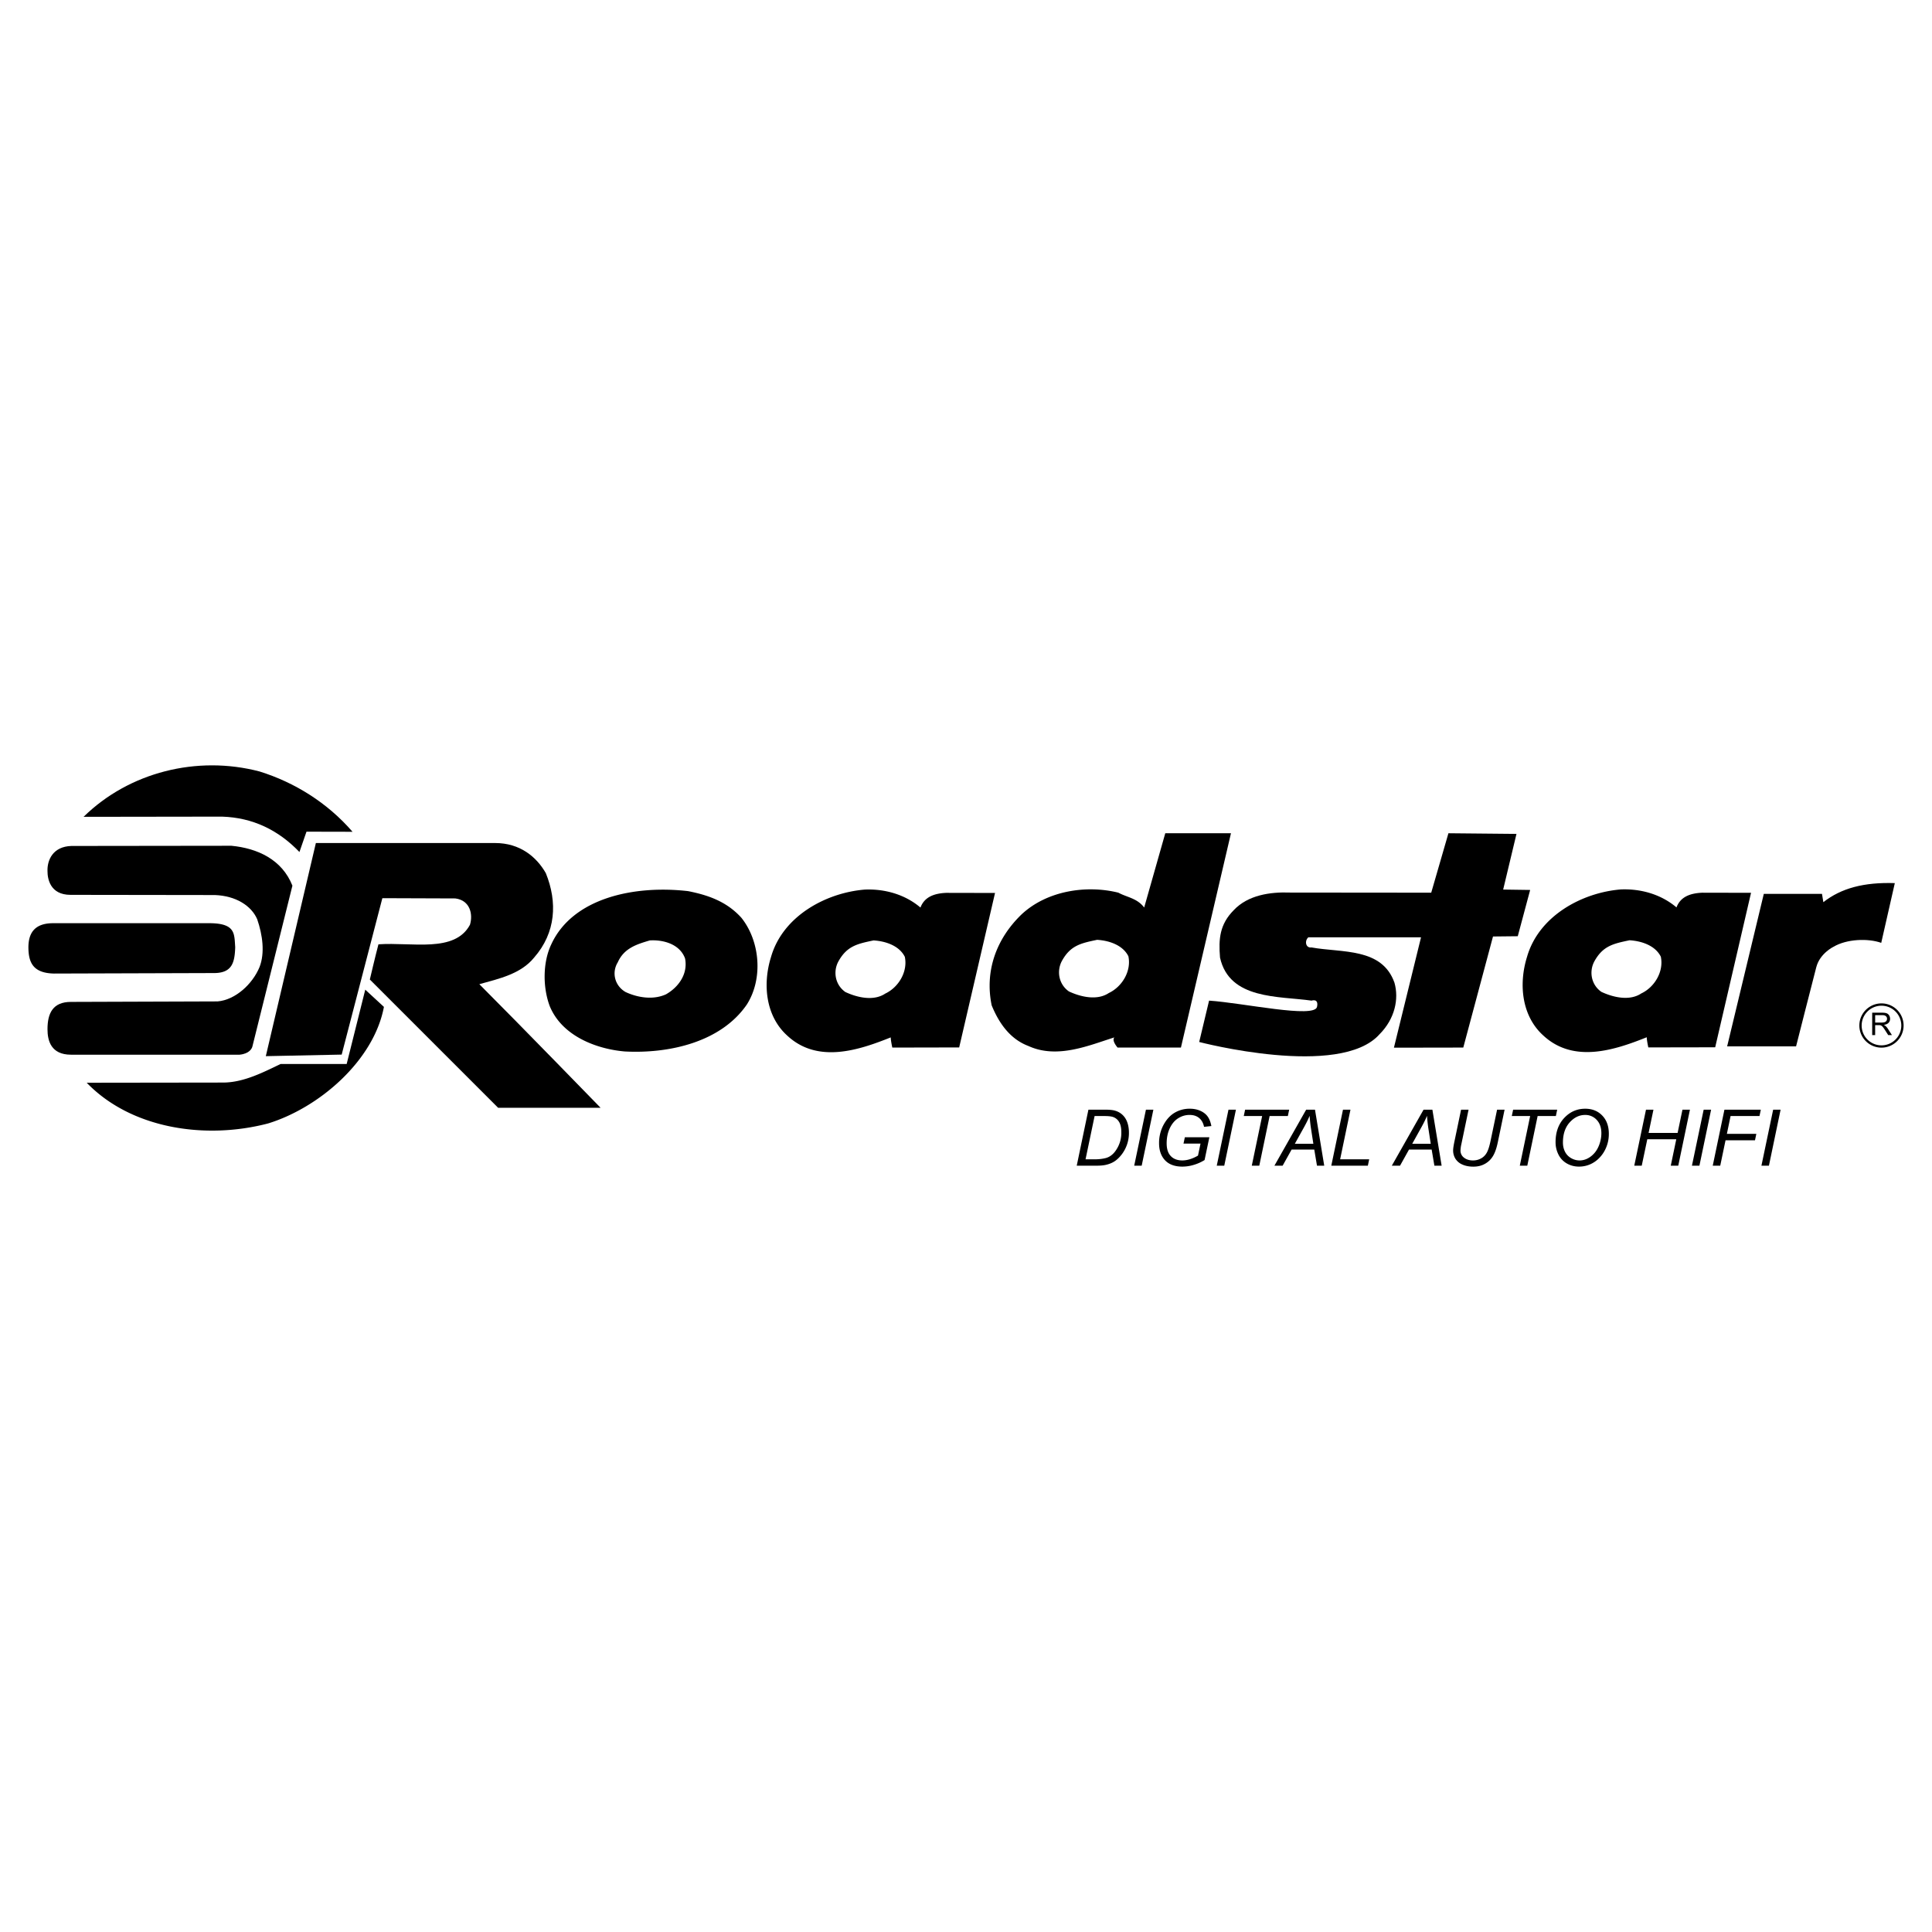
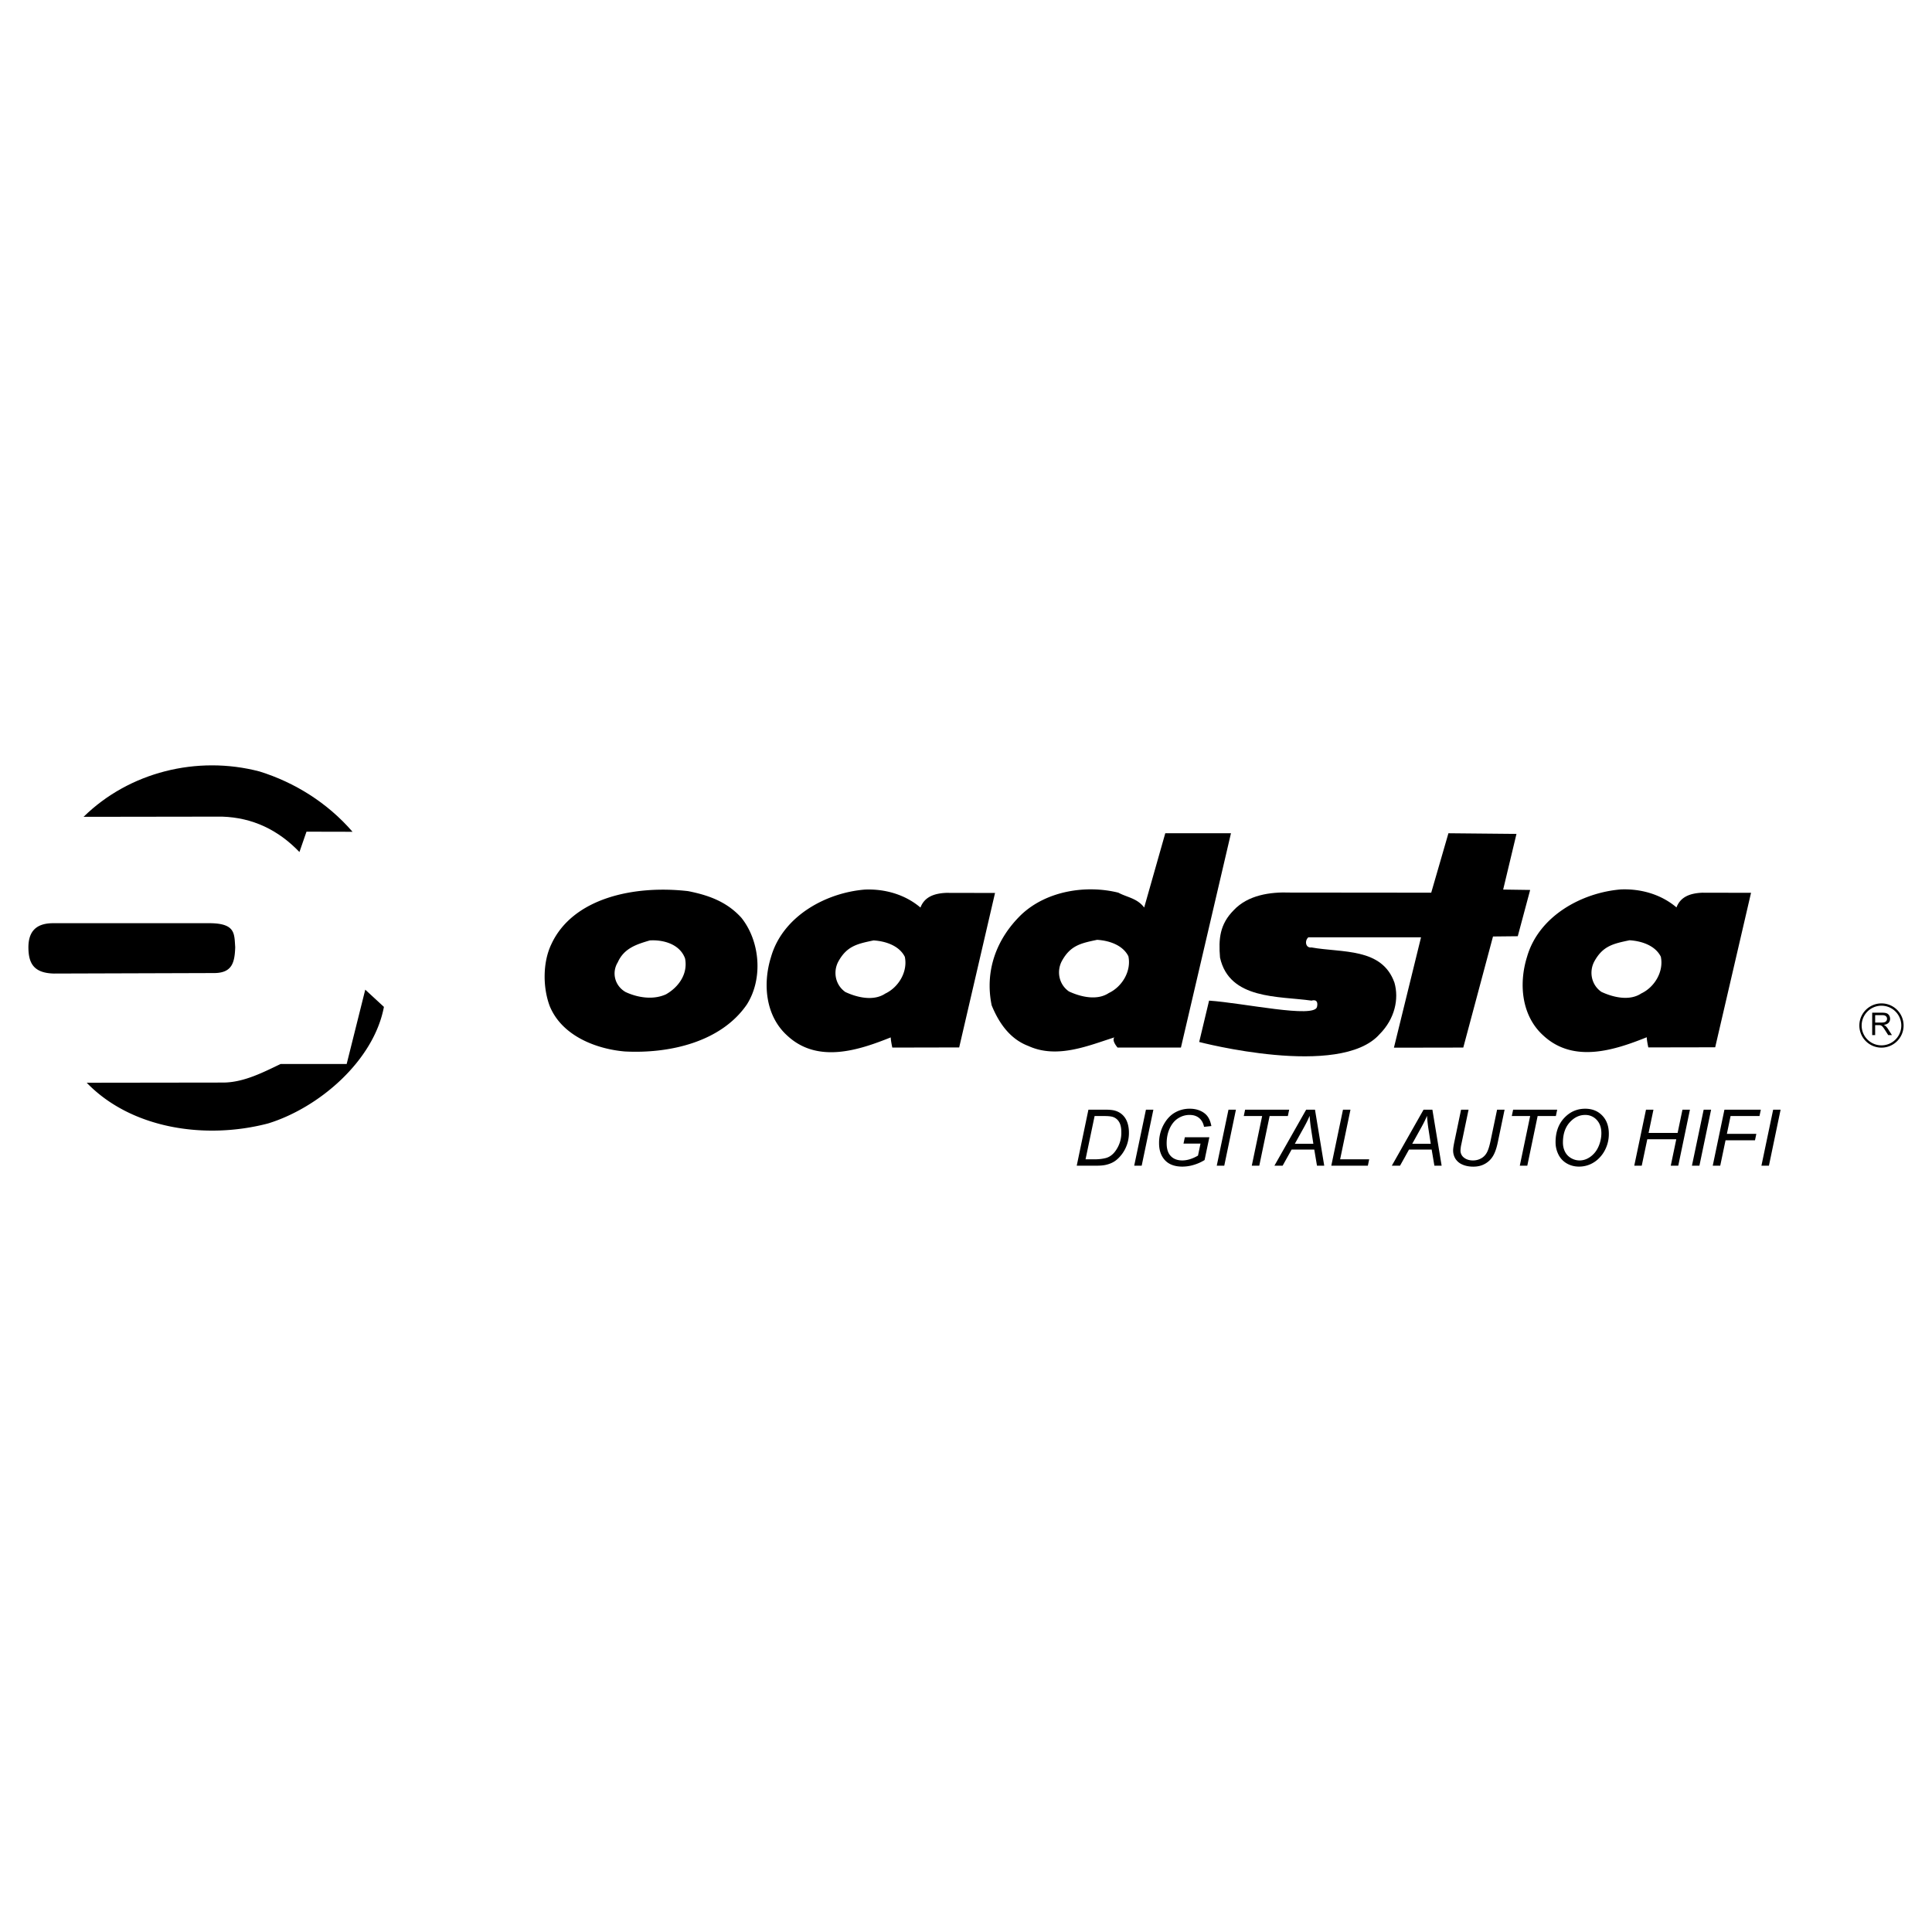
<svg xmlns="http://www.w3.org/2000/svg" width="2500" height="2500" viewBox="0 0 192.756 192.756">
  <g fill-rule="evenodd" clip-rule="evenodd">
-     <path fill="#fff" d="M0 0h192.756v192.756H0V0z" />
+     <path fill="#fff" d="M0 0h192.756v192.756H0z" />
    <path d="M35.172 82.987l-4.594-.01-.703 2.029c-2.106-2.194-4.653-3.434-7.726-3.531l-13.81.02c4.526-4.447 11.315-6.164 17.557-4.525 3.512 1.092 6.779 3.13 9.276 6.017zM151.299 83.199l-1.328 5.553 2.693.039-1.236 4.617-2.471.026-2.965 11.082-6.92.012 2.705-11.015h-11.236c-.391.312-.312 1.093.312 1.015 3.043.546 7.021 0 8.271 3.512.469 1.639.029 3.627-1.482 5.141-3.941 4.467-17.998.779-17.998.779l.986-4.127c3.434.234 10.512 1.793 10.768.625.195-.887-.545-.625-.545-.625-3.277-.467-8.193-.078-9.131-4.292-.156-1.872-.029-3.335 1.385-4.75 1.404-1.482 3.598-1.817 5.625-1.739l14.061.013 1.717-5.931 6.789.065z" />
-     <path d="M49.398 84.109c2.471 0 4.123 1.366 5.059 3.004 1.17 2.887 1.015 5.931-1.17 8.427-1.326 1.639-3.512 2.108-5.463 2.653 3.98 3.98 12.096 12.33 12.096 12.33H49.697L36.899 97.727s.547-2.341.859-3.512c3.355-.234 7.608.885 9.13-1.951.312-1.015.039-2.432-1.457-2.627l-7.283-.026-4.058 15.606-7.569.156 4.994-21.264s17.98.002 17.883 0zM29.174 88.362l-3.98 15.998c-.044.248-.312.77-1.288.867H7.08c-2 0-2.341-1.414-2.341-2.535 0-1.609.537-2.732 2.341-2.732l14.632-.049c1.755-.146 3.482-1.717 4.184-3.433.547-1.405.303-3.2-.233-4.76-.585-1.366-2.146-2.341-4.214-2.419l-14.417-.02c-2.049 0-2.292-1.639-2.292-2.341-.049-1.122.537-2.487 2.39-2.536l15.958-.02c2.575.247 5.045 1.353 6.086 3.98zM187.691 94.068c-1.326-.468-3.434-.39-4.76.39 0 0-1.355.653-1.717 2.028-.361 1.377-2.02 7.912-2.02 7.912h-6.877l3.658-15.217h5.805l.135.829c1.795-1.404 4.059-2 7.131-1.902l-1.355 5.96z" />
    <path d="M23.467 94.498c-.049 1.512-.292 2.584-2.116 2.584l-15.978.049c-2-.049-2.492-1.025-2.536-2.438-.049-1.561.575-2.575 2.438-2.585h15.753c2.489.048 2.342 1.072 2.439 2.39zM91.835 90.547c.403-1.075 1.385-1.413 2.565-1.466l4.875.01-3.577 15.412-6.672.014s-.156-.703-.156-1.016c-3.122 1.25-7.257 2.654-10.301-.156-2.185-1.951-2.497-5.15-1.639-7.881 1.17-4.058 5.463-6.399 9.364-6.711 1.953-.079 3.981.467 5.541 1.794zm-4.682 3.278c-1.599.338-2.653.546-3.511 2.106-.546 1.014-.312 2.34.702 3.043 1.171.547 2.809.936 3.979.156 1.327-.625 2.264-2.186 1.951-3.668-.545-1.091-1.872-1.56-3.121-1.637zM73.965 91.562c1.873 2.341 2.186 6.087.546 8.661-2.575 3.746-7.725 4.916-12.173 4.682-2.731-.232-6.243-1.482-7.491-4.525-.702-1.873-.702-4.369.156-6.165 2.133-4.63 8.271-5.93 13.656-5.306 1.951.389 3.824 1.014 5.306 2.653zm-9.129 2.263c-1.327.39-2.576.78-3.2 2.185-.625 1.014-.312 2.34.78 2.965 1.171.547 2.719.818 4.019.234 1.249-.703 2.224-2.029 1.912-3.59-.546-1.483-2.263-1.872-3.511-1.794zM38.304 100.457c-1.015 5.385-6.478 10.066-11.549 11.627-6.243 1.639-13.656.547-18.104-4.059l13.598-.018c2.097 0 4.094-1.07 5.755-1.854h6.584l1.854-7.414 1.862 1.718zM122.814 83.133l-4.992 21.382H111.5s-.623-.703-.312-1.016c-2.496.781-5.695 2.186-8.584.859-1.871-.703-2.965-2.342-3.666-4.059-.703-3.434.467-6.632 2.965-9.052 2.574-2.419 6.555-2.965 9.676-2.185.859.469 1.873.546 2.576 1.483l2.105-7.414h6.554v.002zm-13.355 10.633c-1.6.338-2.654.546-3.512 2.107-.547 1.014-.312 2.342.701 3.043 1.172.547 2.811.936 3.98.156 1.326-.625 2.264-2.186 1.951-3.667-.546-1.093-1.872-1.561-3.12-1.639zM167.264 90.533c.402-1.075 1.383-1.413 2.564-1.467l4.873.01-3.576 15.413-6.672.012s-.156-.701-.156-1.014c-3.121 1.248-7.256 2.652-10.301-.156-2.184-1.951-2.496-5.15-1.639-7.882 1.172-4.058 5.463-6.399 9.365-6.711 1.952-.078 3.979.468 5.542 1.795zm-4.684 3.277c-1.6.338-2.652.546-3.512 2.107-.545 1.015-.312 2.341.703 3.042 1.17.547 2.809.938 3.98.156 1.326-.623 2.262-2.184 1.949-3.667-.544-1.092-1.872-1.56-3.12-1.638zM107.426 116.299l1.166-5.586h1.684c.404 0 .713.029.926.086.305.08.564.221.781.422s.379.453.488.758c.107.301.162.641.162 1.016a3.511 3.511 0 0 1-.736 2.205c-.219.281-.449.5-.689.66-.24.158-.525.275-.852.352-.25.059-.555.088-.92.088h-2.01v-.001zm.879-.633h.885c.398 0 .752-.037 1.062-.111a1.53 1.53 0 0 0 .496-.201 1.93 1.93 0 0 0 .49-.453 3.054 3.054 0 0 0 .637-1.94c0-.453-.078-.799-.236-1.043a1.109 1.109 0 0 0-.602-.48c-.18-.059-.461-.09-.842-.09h-.986l-.904 4.318zM113.16 116.299l1.17-5.586h.742l-1.166 5.586h-.746zM118.078 114.096l.135-.633h2.445l-.477 2.275a4.4 4.4 0 0 1-1.051.473 3.949 3.949 0 0 1-1.162.182c-.814 0-1.422-.244-1.822-.734-.338-.414-.506-.947-.506-1.598a3.8 3.8 0 0 1 .443-1.828c.297-.551.67-.959 1.121-1.221a2.91 2.91 0 0 1 1.502-.395c.396 0 .752.072 1.066.215.316.145.557.336.725.576s.289.553.361.939l-.73.078c-.078-.381-.242-.678-.49-.881-.248-.205-.564-.307-.955-.307-.404 0-.781.109-1.131.33-.352.219-.631.551-.84.994s-.314.945-.314 1.51c0 .562.137.986.414 1.273s.66.432 1.148.432c.484 0 1.008-.16 1.564-.482l.252-1.199h-1.698v.001zM121.396 116.299l1.17-5.586h.743l-1.164 5.586h-.749zM124.891 116.299l1.033-4.951h-1.834l.135-.635h4.396l-.133.635h-1.818l-1.031 4.951h-.748zM127.15 116.299l3.166-5.586h.881l.922 5.586h-.723l-.271-1.607h-2.26l-.895 1.607h-.82zm2.036-2.184h1.848l-.217-1.402a14.739 14.739 0 0 1-.156-1.391c-.127.32-.312.699-.557 1.139l-.918 1.654zM132.824 116.299l1.166-5.586h.746l-1.031 4.953h2.899l-.133.633h-3.647zM138.863 116.299l3.166-5.586h.881l.922 5.586h-.723l-.271-1.607h-2.26l-.895 1.607h-.82zm2.035-2.184h1.848l-.217-1.402a14.739 14.739 0 0 1-.156-1.391c-.129.32-.312.699-.557 1.139l-.918 1.654zM145.771 110.713h.748l-.717 3.434a3.429 3.429 0 0 0-.088.631.87.87 0 0 0 .354.725c.236.182.533.275.893.275.283 0 .549-.066.793-.197.246-.131.439-.324.582-.578.143-.252.27-.658.385-1.215l.643-3.074h.748l-.682 3.277c-.117.557-.271 1.002-.463 1.328a2.123 2.123 0 0 1-.791.783c-.338.197-.73.295-1.178.295-.42 0-.787-.07-1.094-.209a1.523 1.523 0 0 1-.695-.578 1.556 1.556 0 0 1-.23-.84c0-.195.053-.531.156-1.008l.636-3.049zM151.631 116.299l1.033-4.951h-1.832l.133-.635h4.396l-.132.635h-1.819l-1.031 4.951h-.748zM155.199 113.959c0-.996.287-1.801.861-2.418.576-.615 1.273-.924 2.094-.924.695 0 1.264.227 1.701.68.439.453.658 1.062.658 1.824a3.45 3.45 0 0 1-.332 1.512 3.212 3.212 0 0 1-.625.902 2.9 2.9 0 0 1-.807.584 2.754 2.754 0 0 1-1.211.273c-.447 0-.855-.105-1.223-.318-.367-.215-.645-.512-.834-.895s-.282-.788-.282-1.22zm.735.037c0 .328.068.629.203.904.137.273.34.488.607.643.27.156.553.234.852.234.285 0 .559-.07.818-.205.26-.137.49-.324.695-.568.203-.242.365-.541.484-.895.117-.355.176-.703.176-1.045 0-.557-.154-1-.465-1.332a1.522 1.522 0 0 0-1.154-.494c-.584 0-1.098.25-1.547.748-.447.5-.669 1.17-.669 2.01zM163.051 116.299l1.17-5.586h.744l-.485 2.32h2.895l.484-2.32h.746l-1.164 5.586h-.748l.549-2.633h-2.892l-.553 2.633h-.746zM168.805 116.299l1.17-5.586h.742l-1.166 5.586h-.746zM170.881 116.299l1.166-5.586h3.631l-.133.635h-2.885l-.369 1.779h2.938l-.133.639h-2.938l-.529 2.533h-.748zM175.738 116.299l1.17-5.586h.742l-1.164 5.586h-.748zM186.789 103.27v-2.234h.99c.199 0 .352.02.455.061.104.039.186.111.248.213s.092.213.092.336a.563.563 0 0 1-.152.4c-.104.109-.262.178-.477.207a.84.84 0 0 1 .178.111c.088.08.17.18.246.299l.389.607h-.371l-.297-.465a4.078 4.078 0 0 0-.213-.309.659.659 0 0 0-.15-.148.43.43 0 0 0-.135-.061 1.008 1.008 0 0 0-.164-.01h-.344v.992h-.295v.001zm.295-1.249h.637c.135 0 .24-.014.316-.043a.332.332 0 0 0 .174-.133.371.371 0 0 0 .059-.201.33.33 0 0 0-.115-.26c-.076-.068-.197-.104-.363-.104h-.707v.741h-.001z" />
    <path d="M185.508 102.316a2.207 2.207 0 1 1 4.414 0 2.207 2.207 0 0 1-4.414 0zm2.207 1.979a1.977 1.977 0 1 0 0-3.955 1.977 1.977 0 0 0 0 3.955z" />
  </g>
</svg>